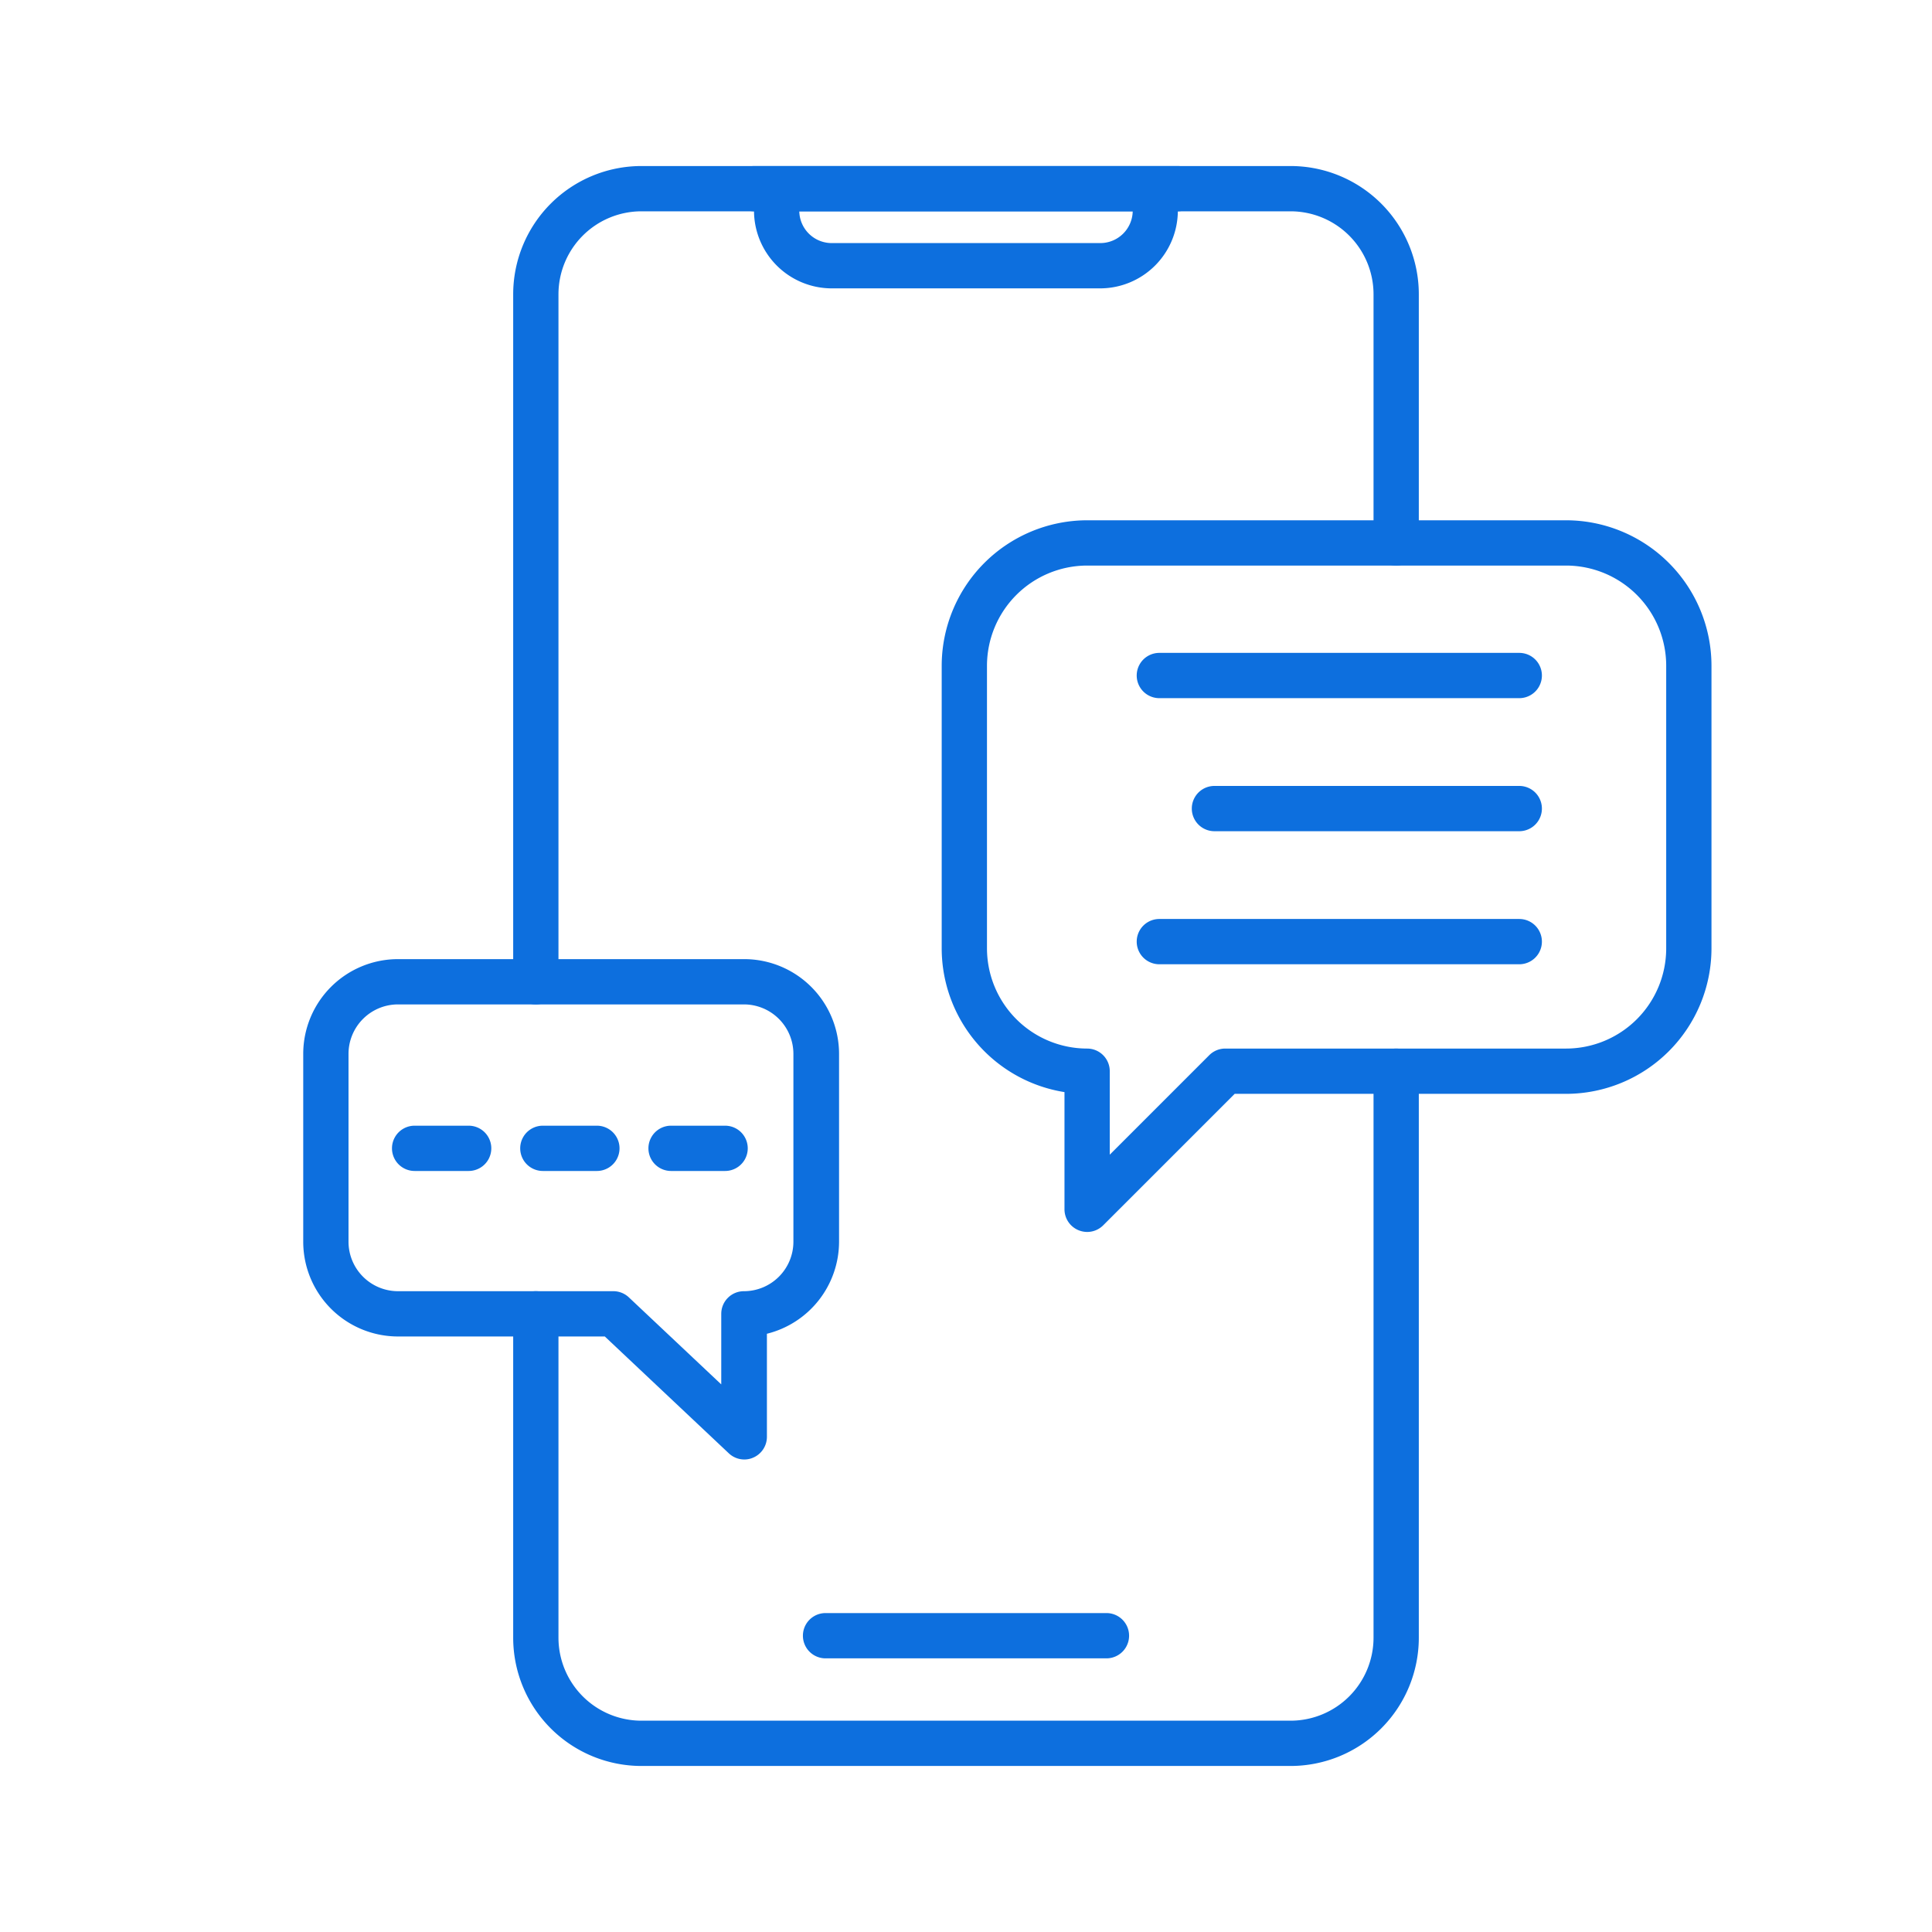
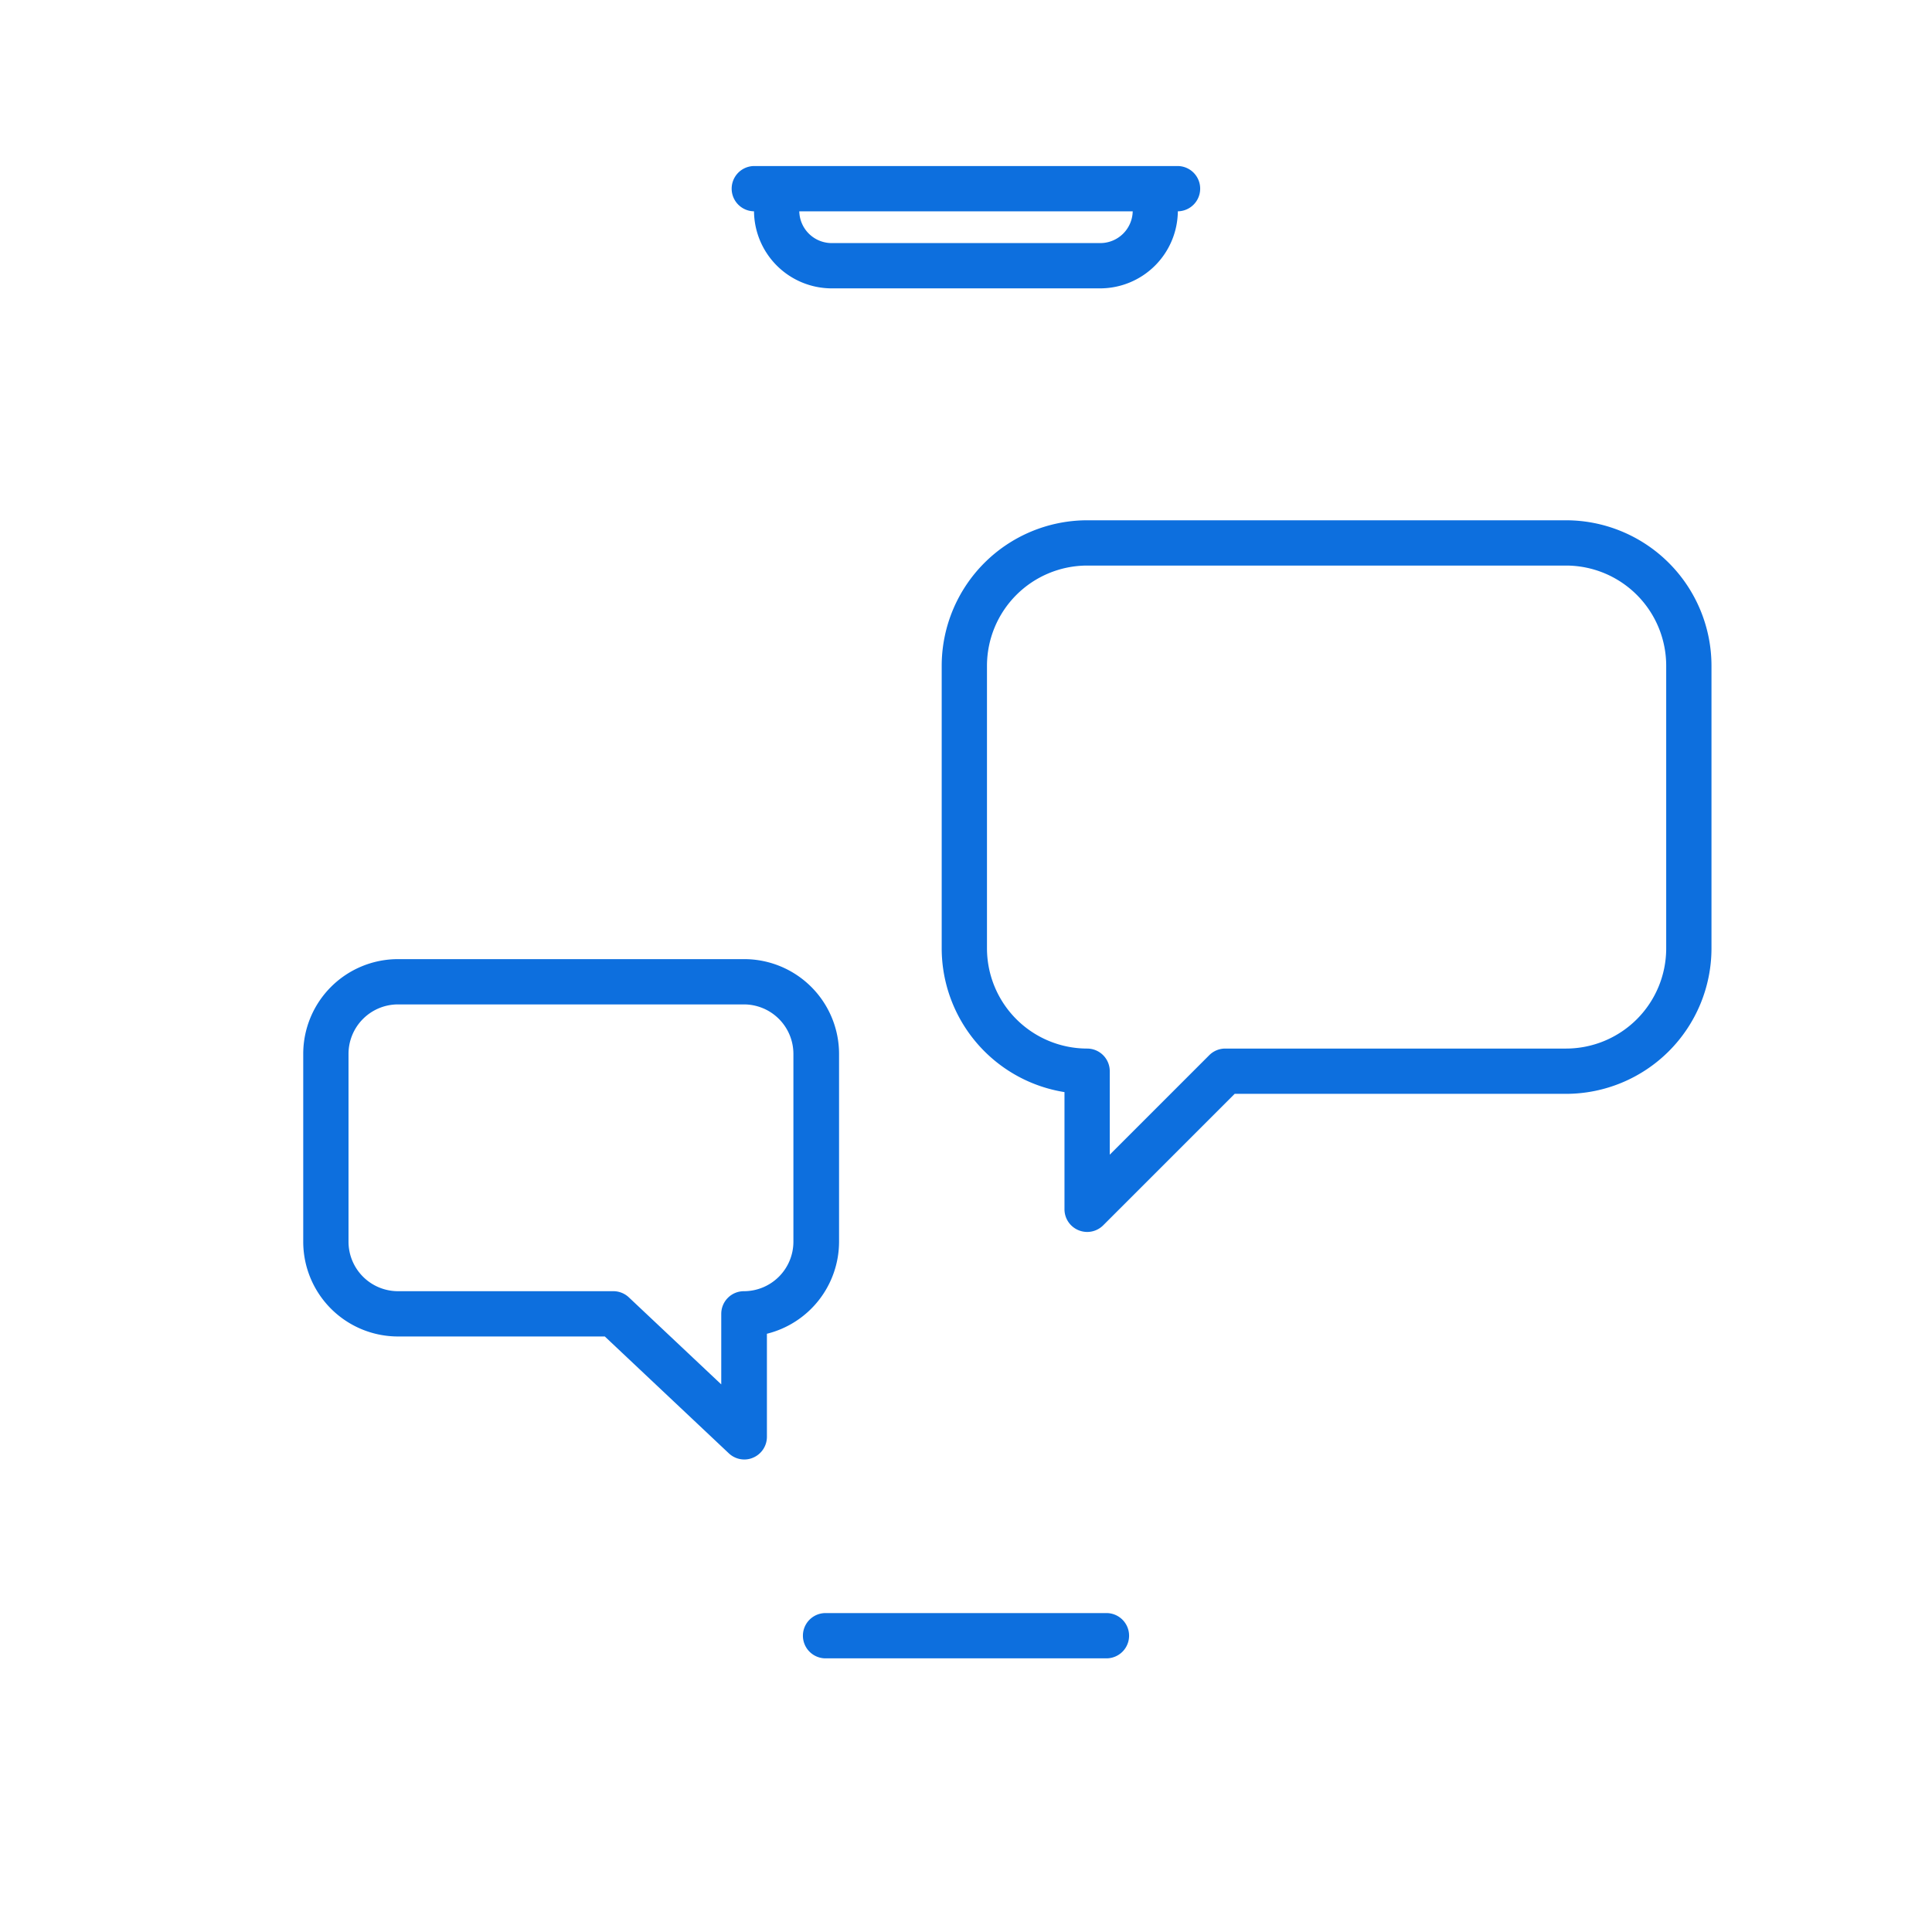
<svg xmlns="http://www.w3.org/2000/svg" version="1.1" width="512" height="512" x="0" y="0" viewBox="0 0 256 256" style="enable-background:new 0 0 512 512" xml:space="preserve" class="">
  <g>
    <g fill="#1d1d1b">
-       <path d="M71 133.09a3 3 0 0 1-3-3V39a17 17 0 0 1 17-17h86a17 17 0 0 1 17 17v32.94a3 3 0 0 1-6 0V39a11 11 0 0 0-11-11H85a11 11 0 0 0-11 11v91.09a3 3 0 0 1-3 3zM171 234H85a17 17 0 0 1-17-17v-42.91a3 3 0 0 1 6 0V217a11 11 0 0 0 11 11h86a11 11 0 0 0 11-11v-75.06a3 3 0 0 1 6 0V217a17 17 0 0 1-17 17z" fill="#0d6fde" data-original="#1d1d1b" class="" />
      <path d="M145.8 38.21h-35.6A10.31 10.31 0 0 1 99.91 28a3 3 0 0 1 .08-6h56a3 3 0 0 1 .08 6 10.31 10.31 0 0 1-10.27 10.21zM105.91 28a4.3 4.3 0 0 0 4.29 4.21h35.6a4.3 4.3 0 0 0 4.29-4.21zM146.61 219.74h-37.22a3 3 0 1 1 0-6h37.22a3 3 0 0 1 0 6zM144.05 163.24a3.05 3.05 0 0 1-1.14-.23 3 3 0 0 1-1.86-2.77v-15.53a19.31 19.31 0 0 1-16.27-19v-37.5a19.3 19.3 0 0 1 19.27-19.27h63.46a19.29 19.29 0 0 1 19.27 19.27v37.46a19.29 19.29 0 0 1-19.27 19.27H163.6l-17.42 17.42a3 3 0 0 1-2.13.88zm0-88.3a13.29 13.29 0 0 0-13.27 13.27v37.46a13.29 13.29 0 0 0 13.27 13.27 3 3 0 0 1 3 3V153l13.18-13.18a3 3 0 0 1 2.12-.88h45.16a13.28 13.28 0 0 0 13.27-13.27V88.21a13.28 13.28 0 0 0-13.27-13.27zM98.62 193.39a3 3 0 0 1-2.05-.82l-16.43-15.48H52.73a12.56 12.56 0 0 1-12.55-12.55v-24.9a12.56 12.56 0 0 1 12.55-12.55h45.89a12.57 12.57 0 0 1 12.56 12.55v24.9a12.59 12.59 0 0 1-9.56 12.19v13.66a3 3 0 0 1-1.81 2.75 2.89 2.89 0 0 1-1.19.25zm-45.89-60.3a6.56 6.56 0 0 0-6.55 6.55v24.9a6.56 6.56 0 0 0 6.55 6.55h28.6a3 3 0 0 1 2 .82l12.24 11.53v-9.35a3 3 0 0 1 3-3 6.56 6.56 0 0 0 6.56-6.55v-24.9a6.56 6.56 0 0 0-6.56-6.55z" fill="#0d6fde" data-original="#1d1d1b" class="" />
-       <path d="M201.31 92.51h-47.69a3 3 0 0 1 0-6h47.69a3 3 0 0 1 0 6zM201.31 110.14h-40.39a3 3 0 0 1 0-6h40.39a3 3 0 0 1 0 6zM201.31 127.77h-47.69a3 3 0 0 1 0-6h47.69a3 3 0 0 1 0 6zM62.1 155.16h-7.16a3 3 0 0 1 0-6h7.16a3 3 0 0 1 0 6zM79.09 155.16h-7.16a3 3 0 0 1 0-6h7.16a3 3 0 0 1 0 6zM96.08 155.16h-7.16a3 3 0 1 1 0-6h7.16a3 3 0 1 1 0 6z" fill="#0d6fde" data-original="#1d1d1b" class="" />
    </g>
  </g>
</svg>